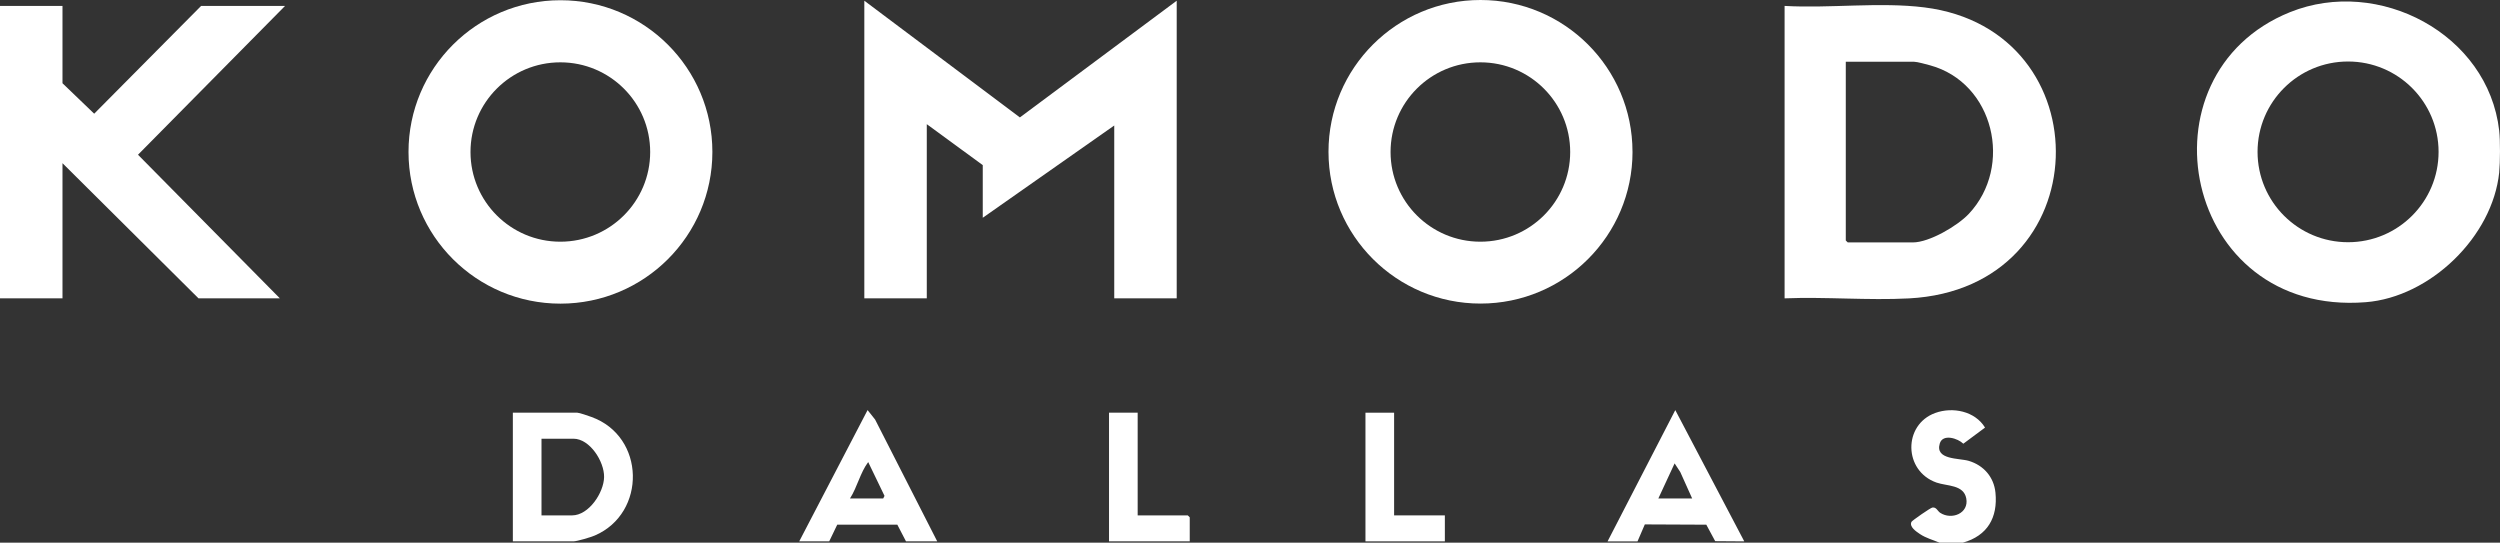
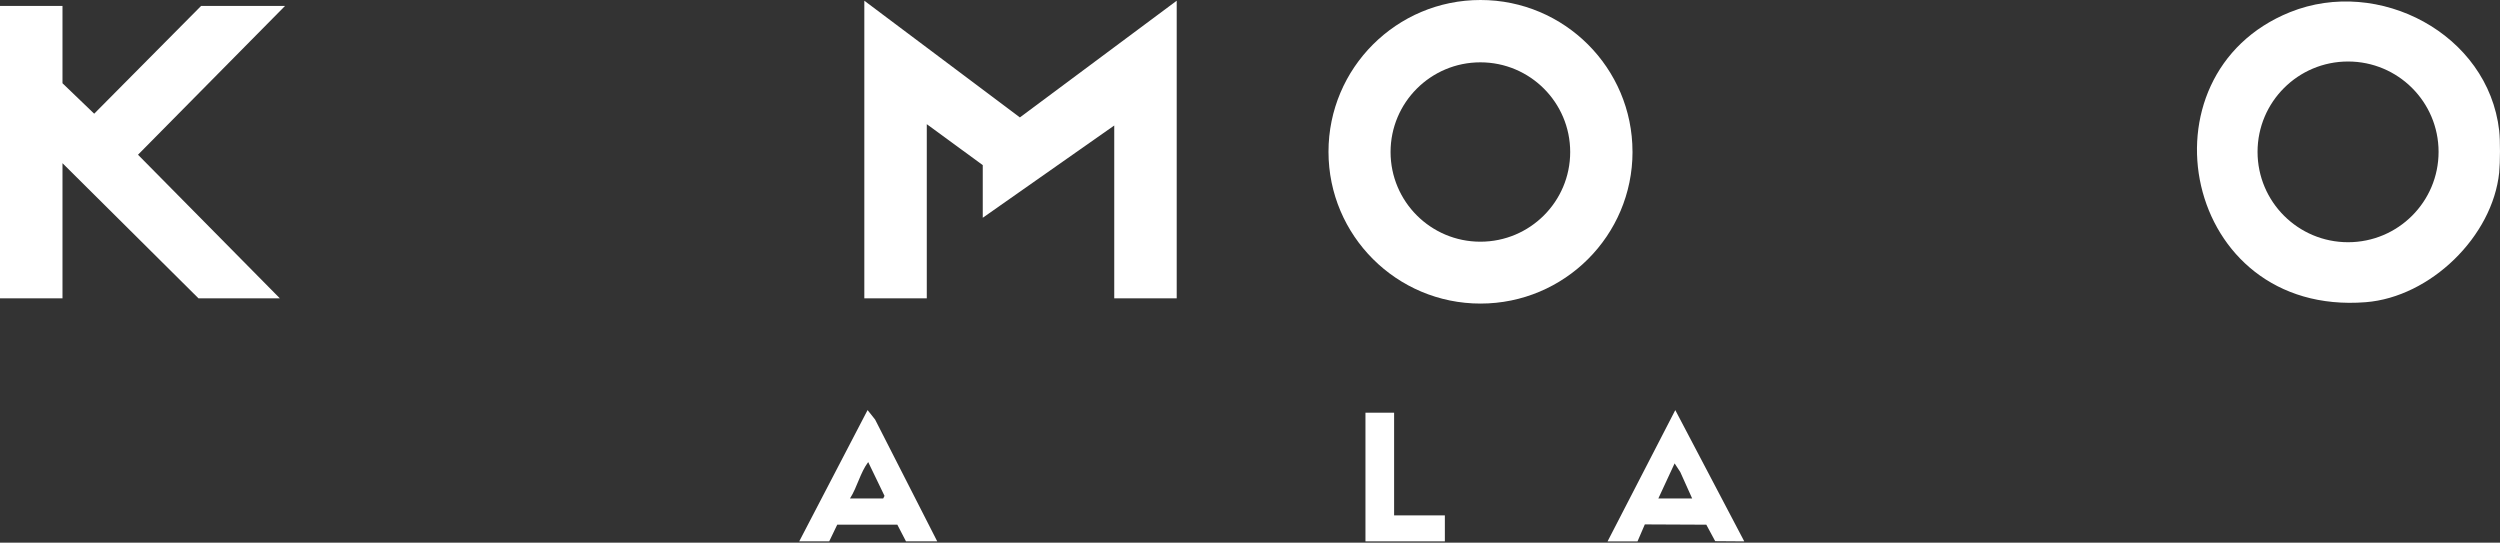
<svg xmlns="http://www.w3.org/2000/svg" id="Layer_2" viewBox="0 0 967 209.9">
  <rect x="0" y="0" width="967" height="209.9" fill="#333333" stroke="none" />
  <defs>
    <style>.cls-1{fill:#fff;}</style>
  </defs>
  <g id="Layer_1-2">
    <path class="cls-1" d="M966.7,66.63c-2.53,24.9-26.69,48.29-51.62,50.26-70.87,5.61-89.19-88.06-29.29-112.19,34.25-13.79,76.63,8.36,80.9,45.84.43,3.73.38,12.32,0,16.09ZM943.24,58.74c0-19.3-15.67-34.95-35.01-34.95s-35.01,15.65-35.01,34.95,15.67,34.95,35.01,34.95,35.01-15.65,35.01-34.95Z" />
-     <path class="cls-1" d="M759.26,209.9h-9.06c-2.52-1.06-5.21-1.76-7.52-3.3-1.47-.98-4.28-2.84-3.32-4.75.26-.51,7.44-5.5,8.11-5.54,1.51-.22,1.99,1.38,2.97,2.03,4.45,2.93,11.21.23,10.11-5.56-1.02-5.36-7.44-4.7-11.51-6.12-12.77-4.48-13-22.36-.5-26.92,6.74-2.46,15.39-.73,19.27,5.65l-8.4,6.24c-2.06-2.05-7.94-4-9.11-.08-1.92,6.39,7.5,5.61,11.2,6.71,5.76,1.71,9.74,6.26,10.34,12.29.97,9.69-3.14,16.69-12.58,19.35Z" />
    <polygon class="cls-1" points="455.15 .28 455.15 115.4 430.99 115.4 430.99 48.54 380.13 84.23 380.13 63.87 358.48 48.03 358.48 115.4 334.32 115.4 334.32 .28 394.49 45.42 455.15 .28" />
    <path class="cls-1" d="M631.46,58.71c0,32.43-26.33,58.71-58.8,58.71s-58.8-26.29-58.8-58.71S540.18,0,572.65,0s58.8,26.29,58.8,58.71ZM607.35,58.8c0-19.16-15.55-34.69-34.74-34.69s-34.74,15.53-34.74,34.69,15.55,34.69,34.74,34.69,34.74-15.53,34.74-34.69Z" />
-     <path class="cls-1" d="M275.55,58.77c0,32.41-26.31,58.68-58.77,58.68s-58.77-26.27-58.77-58.68S184.32.09,216.78.09s58.77,26.27,58.77,58.68ZM251.49,58.8c0-19.16-15.56-34.69-34.75-34.69s-34.75,15.53-34.75,34.69,15.56,34.69,34.75,34.69,34.75-15.53,34.75-34.69Z" />
-     <path class="cls-1" d="M690.28,115.4V2.29c17.52,1,36.78-1.59,54.06.57,69.67,8.7,67.85,108.68-5.96,112.56-15.76.83-32.27-.66-48.1-.02ZM713.95,23.9v69.12l.76.75h25.17c6.4,0,17.3-6.41,21.66-11.05,17.28-18.4,9.73-50.69-14.98-57.45-1.41-.38-4.97-1.38-6.17-1.38h-26.43Z" />
    <polygon class="cls-1" points="24.17 2.29 24.17 32.2 36.43 43.98 77.79 2.29 110.26 2.29 53.38 59.85 108.25 115.4 76.78 115.4 24.17 63.12 24.17 115.4 0 115.4 0 2.29 24.17 2.29" />
-     <path class="cls-1" d="M198.37,209.4v-49.77h24.92c.8,0,4.36,1.25,5.42,1.63,21.01,7.52,21.41,37.25,1.37,45.87-1.54.66-6.87,2.27-8.3,2.27h-23.41ZM209.45,199.35h11.83c6.49,0,12.29-8.82,12.38-14.83s-5.51-14.83-11.87-14.83h-12.34v29.66Z" />
    <path class="cls-1" d="M309.14,209.4l26.44-50.78,2.91,3.66,24.03,47.12h-12.08l-3.35-6.45h-23.25s-3.1,6.45-3.1,6.45h-11.58ZM328.78,192.81h12.84l.51-1-6.31-13.08c-3.09,4.08-4.22,9.66-7.04,14.07Z" />
    <path class="cls-1" d="M621.81,209.4l26.19-50.77,26.68,50.77-11.25-.08-3.43-6.37-23.78-.11-2.83,6.57h-11.58ZM641.44,192.81h13.09l-4.6-10.23-2.19-3.34-6.3,13.58Z" />
-     <polygon class="cls-1" points="440.05 159.63 440.05 199.35 459.43 199.35 460.19 200.1 460.19 209.4 428.97 209.4 428.97 159.63 440.05 159.63" />
    <polygon class="cls-1" points="539.24 159.63 539.24 199.35 558.87 199.35 558.87 209.4 528.16 209.4 528.16 159.63 539.24 159.63" />
  </g>
</svg>